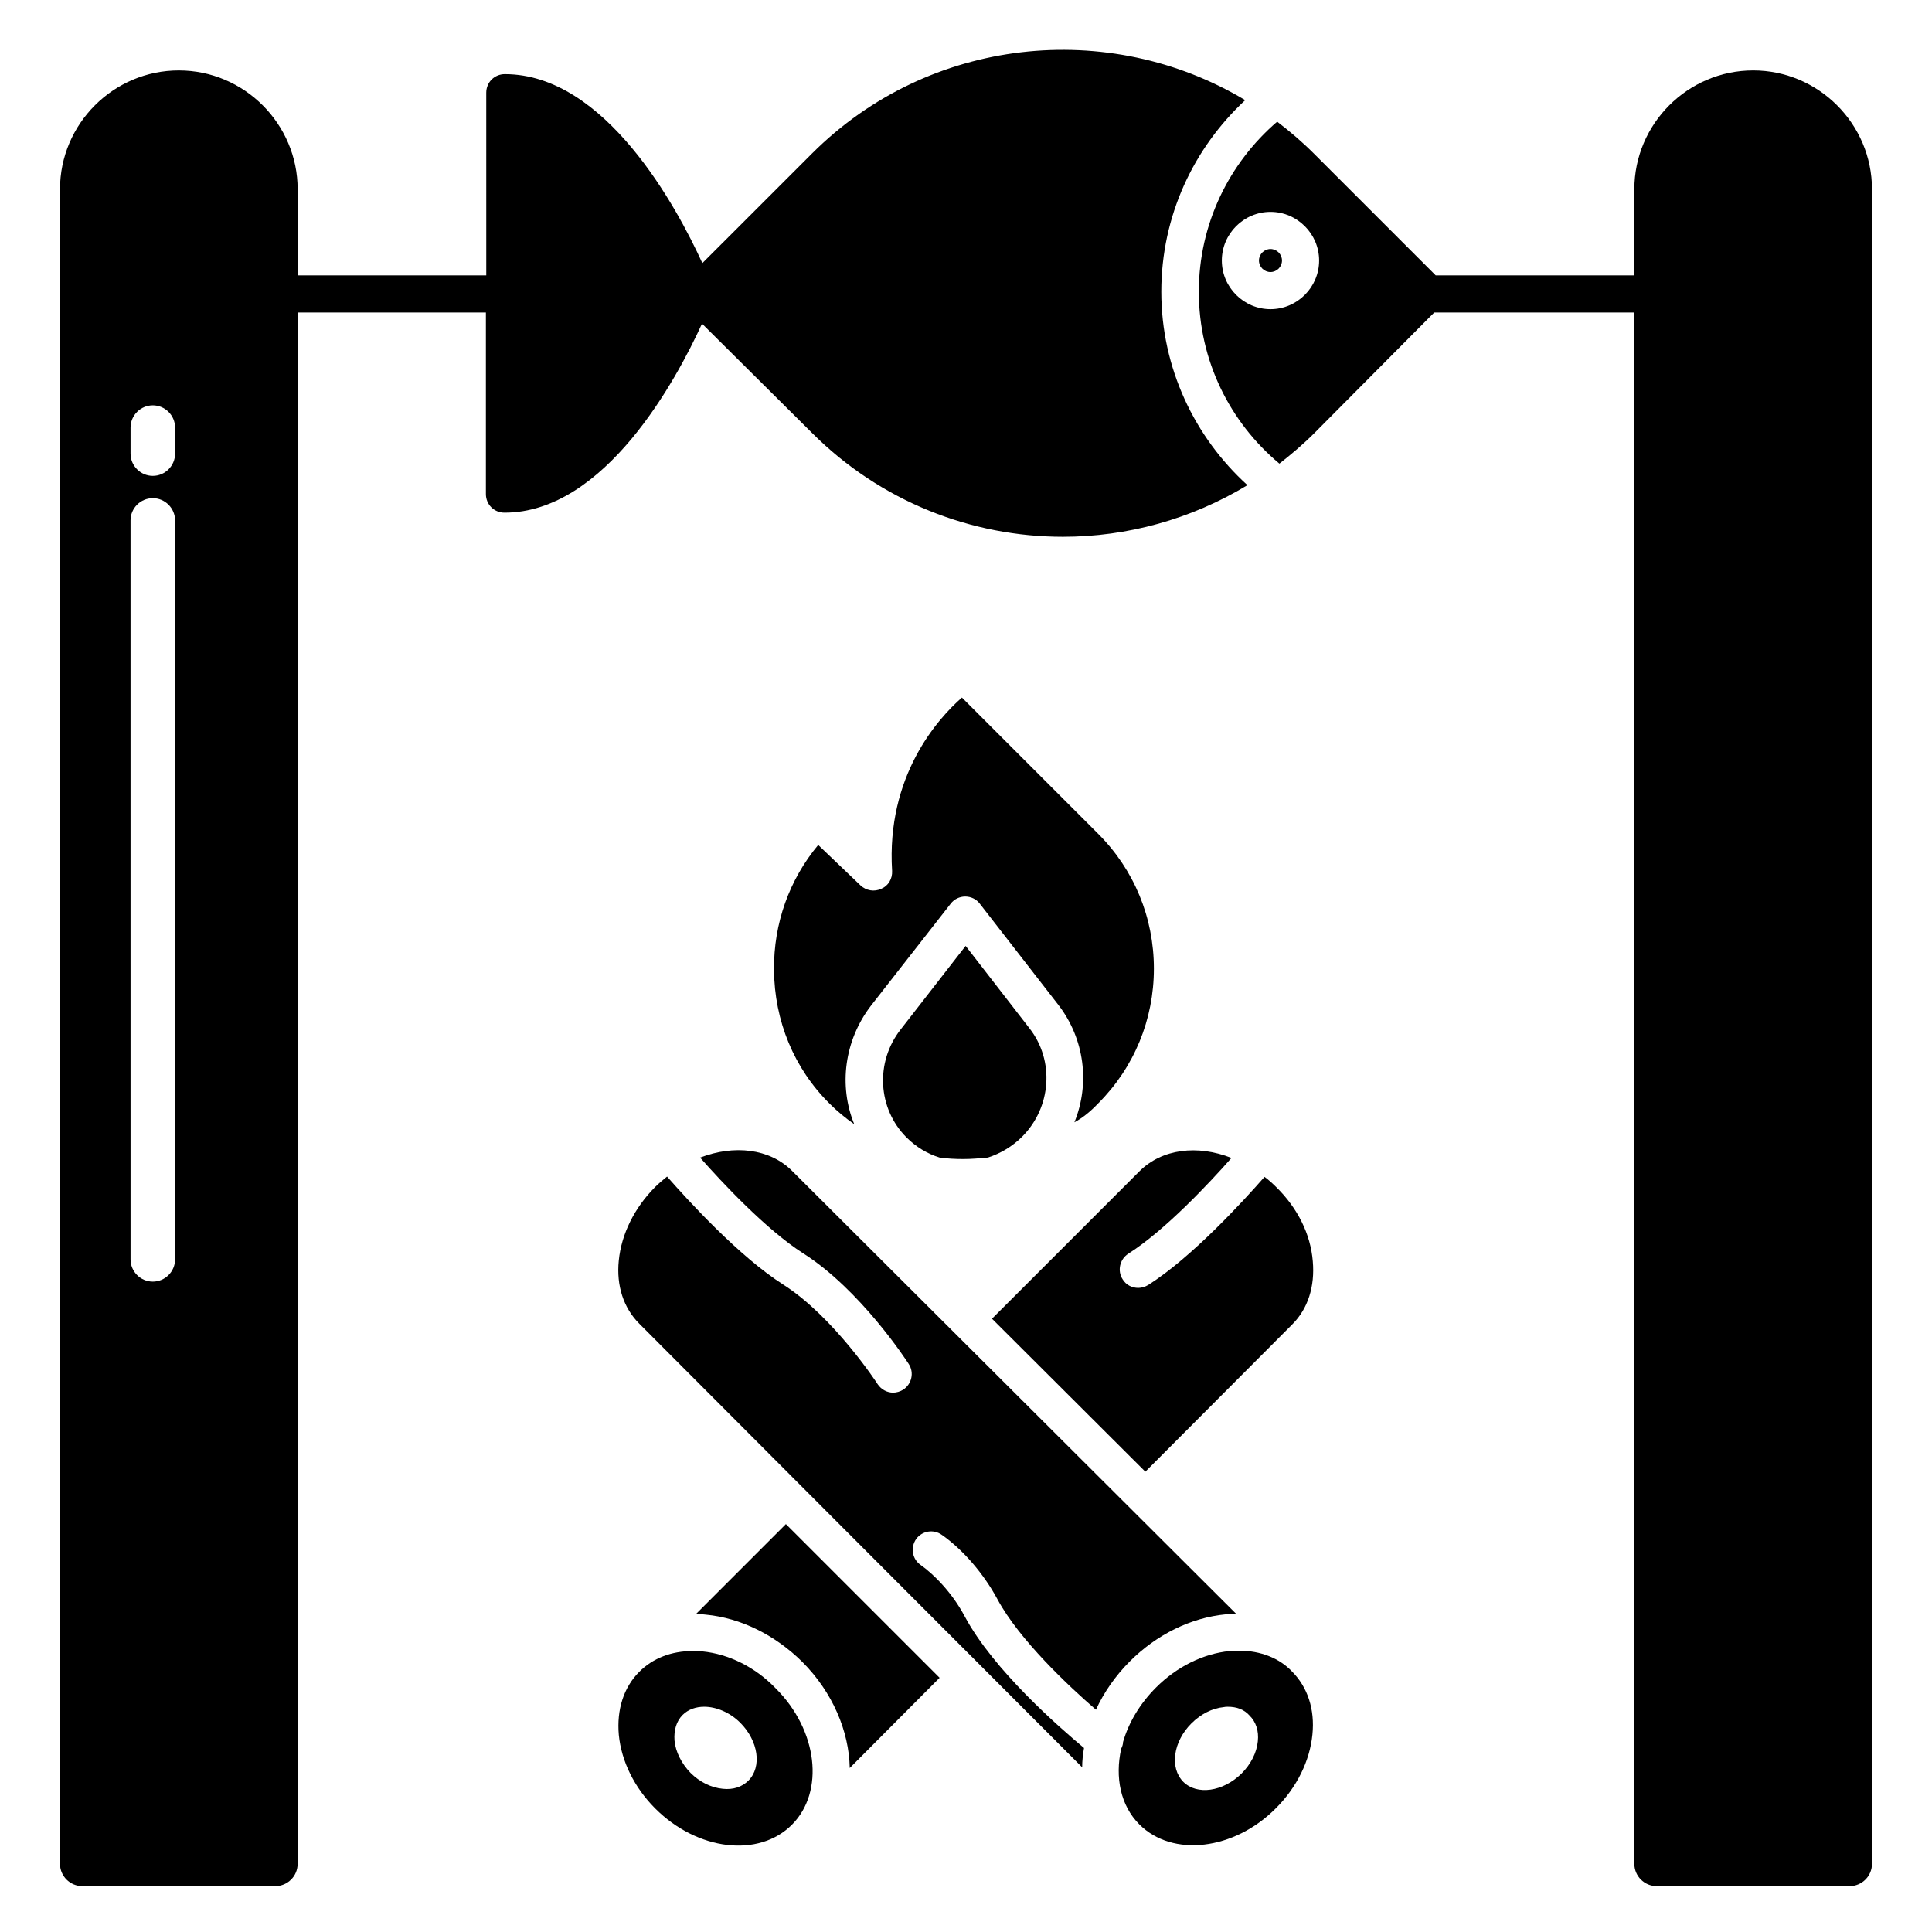
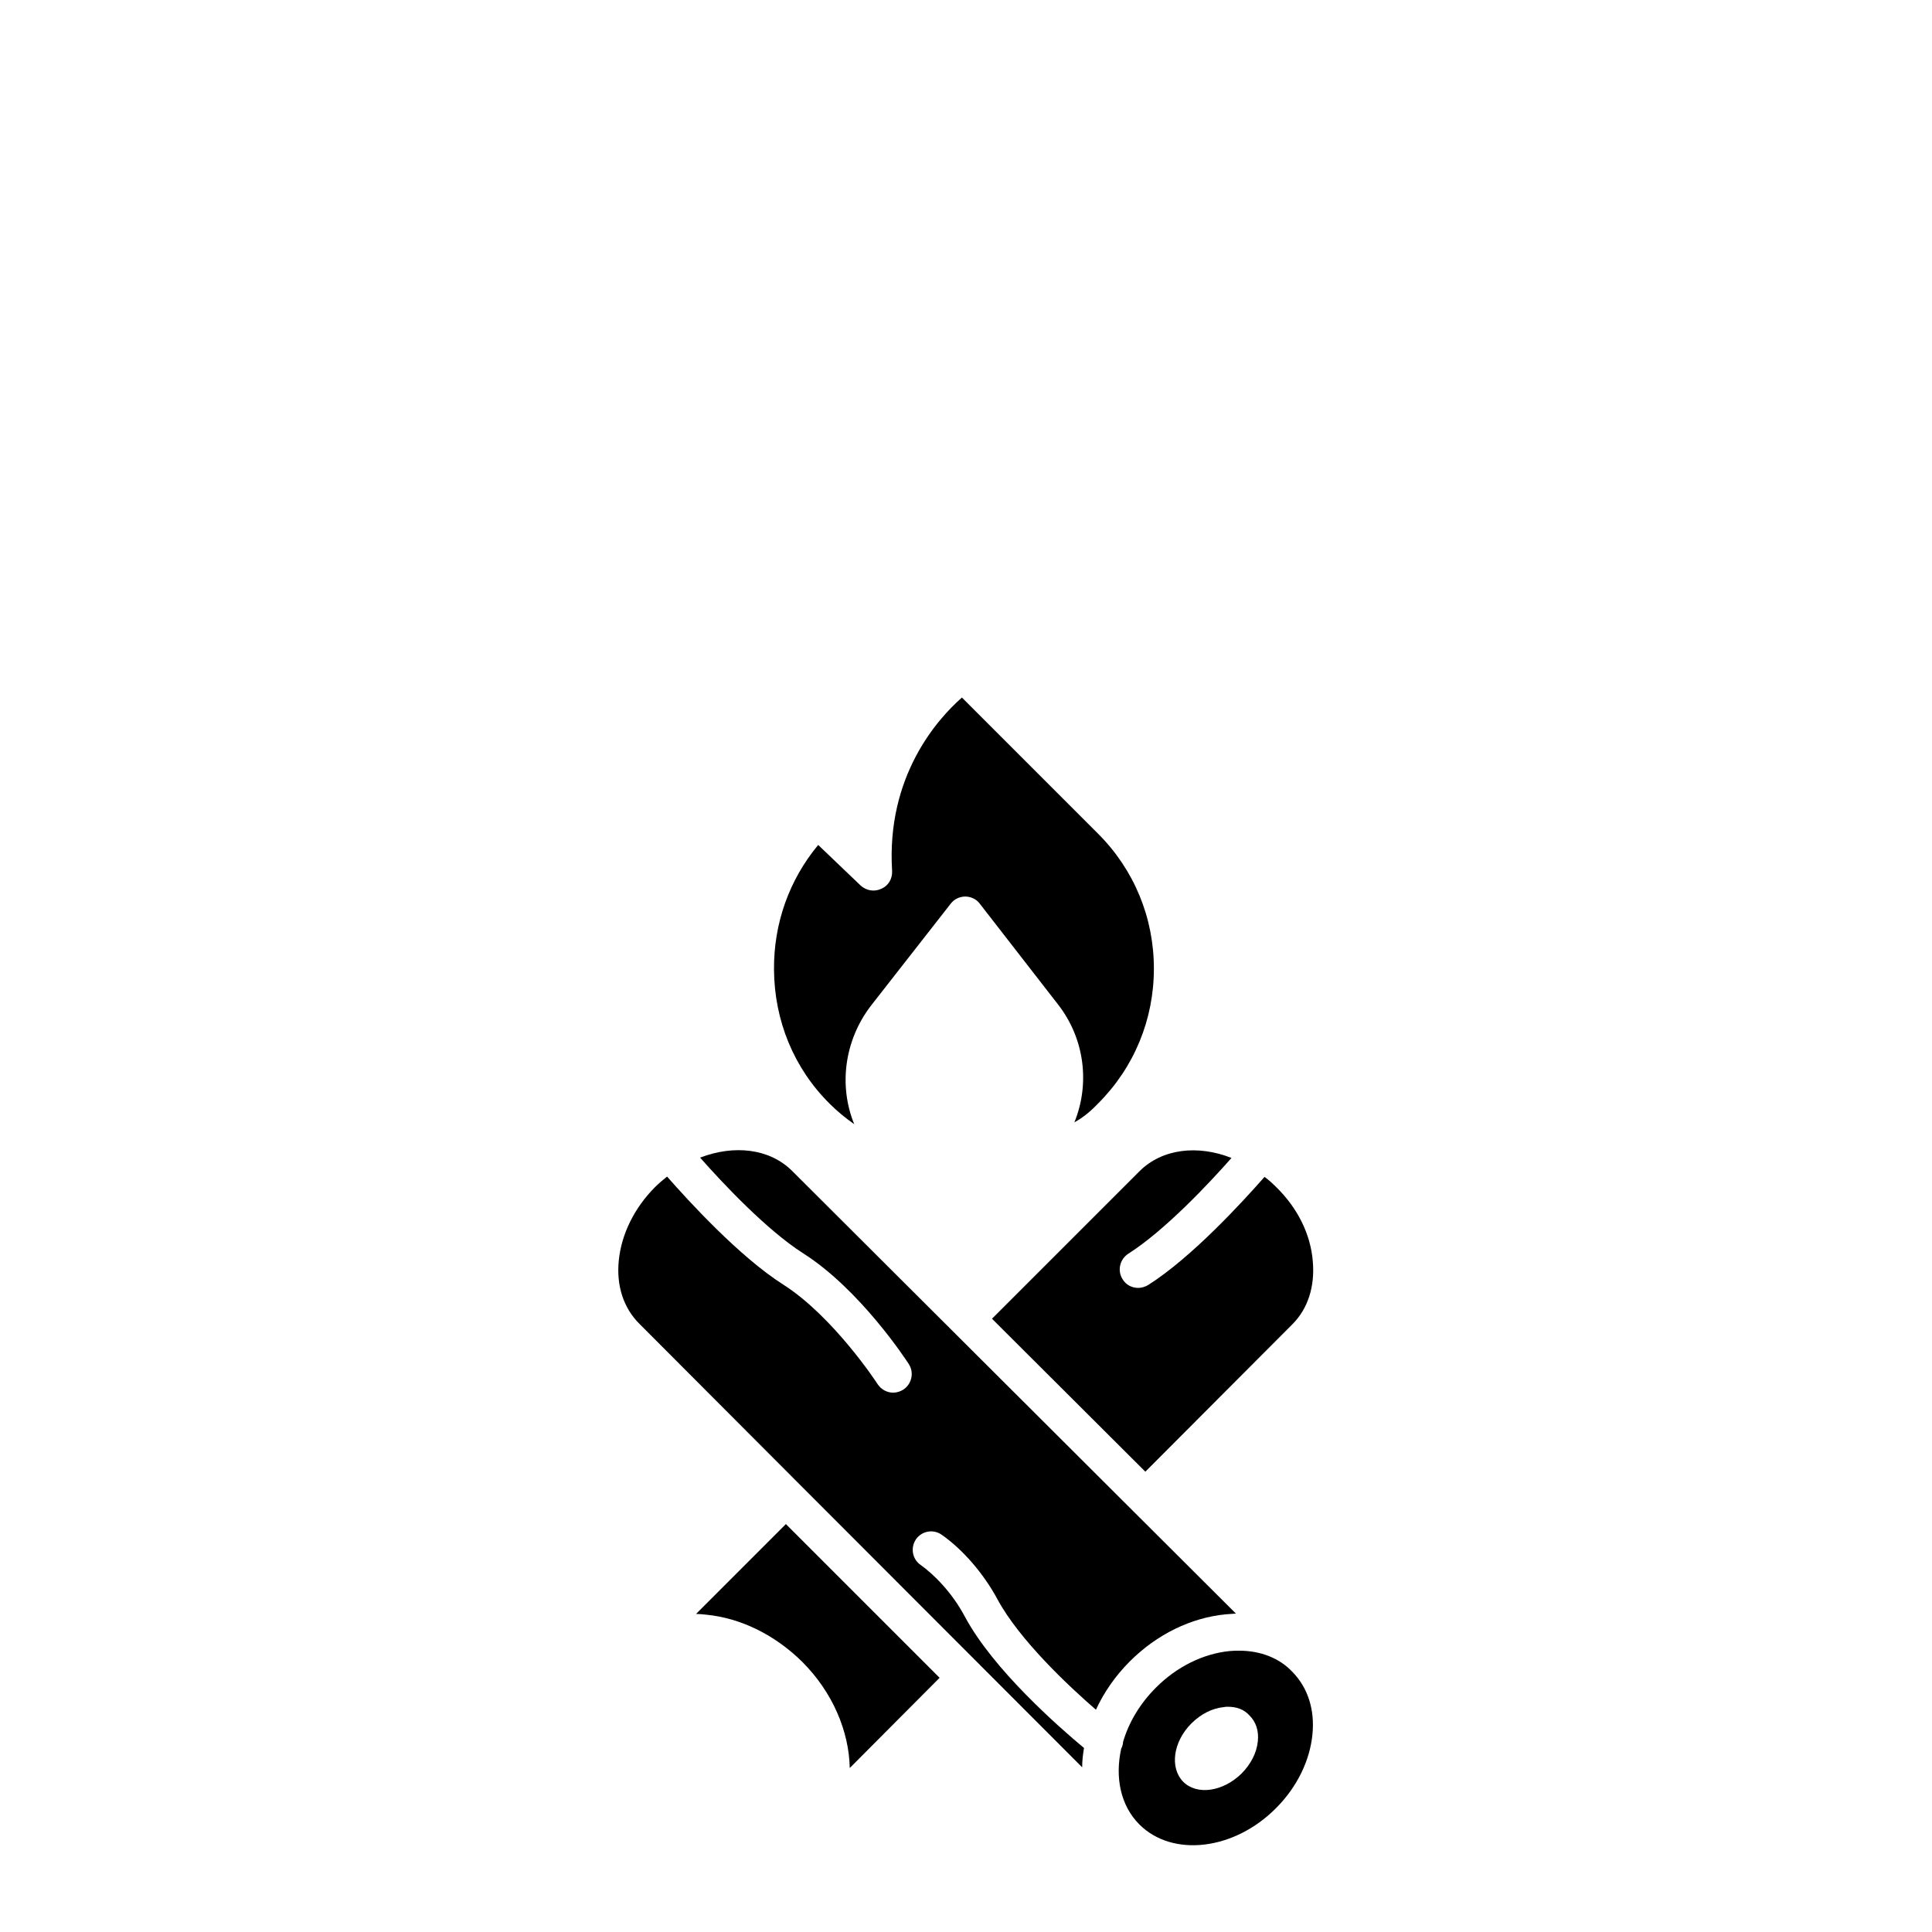
<svg xmlns="http://www.w3.org/2000/svg" fill="#000000" width="800px" height="800px" version="1.1" viewBox="144 144 512 512">
  <g>
    <path d="m435.03 436.41c9.543-9.543 14.762-22.238 14.762-35.719s-5.215-26.176-14.762-35.719l-36.113-36.113c-6.394 5.609-20.074 20.762-18.5 45.953 0.098 2.066-0.984 3.938-2.856 4.723-1.871 0.887-4.035 0.492-5.512-0.887l-11.219-10.727c-7.676 9.25-11.809 20.762-11.711 33.062 0.098 13.578 5.312 26.176 14.762 35.523 1.969 1.969 4.231 3.836 6.496 5.41-4.133-10.137-2.656-22.141 4.43-31.391l21.156-27.059c0.887-1.18 2.363-1.871 3.836-1.871 1.477 0 2.953 0.688 3.836 1.871l20.859 26.863c6.988 9.055 8.363 20.961 4.231 31.094 2.371-1.277 4.438-3.047 6.305-5.016z" />
-     <path d="m382.68 416.82c-6.789 8.66-6.102 20.961 1.574 28.633 2.461 2.461 5.512 4.328 8.758 5.312 2.066 0.297 4.231 0.395 6.297 0.395 2.164 0 4.328-0.195 6.496-0.395 3.344-1.082 6.496-2.953 9.055-5.512 7.773-7.773 8.66-20.172 1.969-28.734l-16.926-21.844z" />
-     <path d="m330.13 581.64c-0.887-0.098-1.77-0.098-2.559-0.098-5.609 0-10.527 1.871-14.168 5.512-4.133 4.133-6.004 10.035-5.41 16.727 0.688 6.988 4.133 13.973 9.645 19.484 11.219 11.219 27.453 13.086 36.211 4.328 8.758-8.758 6.887-25.094-4.328-36.211-5.418-5.609-12.402-9.051-19.391-9.742zm12.203 34.246c-1.672 1.672-4.035 2.461-6.789 2.164-3.051-0.297-6.102-1.77-8.562-4.231-2.363-2.461-3.938-5.512-4.231-8.562-0.195-2.754 0.492-5.117 2.164-6.789 1.477-1.477 3.543-2.164 5.707-2.164 3.148 0 6.789 1.477 9.543 4.231 4.824 4.82 5.809 11.707 2.168 15.352z" />
    <path d="m482.26 458.64c-0.984-0.984-2.066-1.969-3.148-2.754-5.707 6.496-19.188 21.254-30.801 28.633-0.789 0.492-1.77 0.789-2.656 0.789-1.672 0-3.246-0.789-4.133-2.262-1.477-2.262-0.789-5.312 1.477-6.789 9.742-6.199 21.453-18.695 27.355-25.387-8.953-3.543-18.402-2.461-24.402 3.543l-39.066 39.062 40.641 40.539 38.965-39.066c4.133-4.133 6.004-10.035 5.41-16.727-0.59-7.184-4.031-14.07-9.641-19.582z" />
    <path d="m328.46 571.71c0.887 0 1.77 0.098 2.656 0.195 9.25 0.887 18.301 5.41 25.484 12.496 8.07 8.07 12.398 18.402 12.594 28.141l23.812-23.91-40.738-40.738z" />
    <path d="m472.42 581.45c-0.887 0-1.672 0-2.559 0.098-6.988 0.688-13.973 4.133-19.484 9.645-4.328 4.328-7.281 9.348-8.758 14.465 0 0.59-0.195 1.18-0.492 1.77-1.672 7.578-0.195 15.055 4.82 20.074 8.758 8.758 25.094 6.887 36.211-4.328 5.512-5.512 8.953-12.496 9.645-19.484 0.688-6.691-1.277-12.594-5.41-16.727-3.348-3.543-8.363-5.512-13.973-5.512zm4.918 24.008c-0.297 3.051-1.871 6.102-4.328 8.562-4.922 4.82-11.809 5.805-15.449 2.164-3.641-3.738-2.656-10.629 2.164-15.449 2.461-2.461 5.512-4.035 8.562-4.328 0.395-0.098 0.688-0.098 1.082-0.098 2.363 0 4.328 0.688 5.805 2.363 1.672 1.668 2.461 4.031 2.164 6.785z" />
    <path d="m393.6 550.75c5.609 3.938 11.121 10.332 14.762 17.121 5.805 10.727 18.793 22.926 26.074 29.227 2.066-4.527 5.117-8.953 8.953-12.793 7.184-7.184 16.234-11.609 25.484-12.496 0.887-0.098 1.77-0.098 2.656-0.195l-117.59-117.29c-6.004-6.004-15.449-6.988-24.402-3.543 5.902 6.691 17.613 19.188 27.355 25.387 15.152 9.645 27.453 28.535 27.945 29.324 1.477 2.262 0.789 5.312-1.477 6.789-0.789 0.492-1.77 0.789-2.656 0.789-1.574 0-3.148-0.789-4.133-2.262-0.098-0.195-11.711-17.91-24.992-26.371-11.609-7.379-25.094-22.141-30.801-28.633-1.082 0.887-2.164 1.77-3.148 2.754-5.512 5.512-8.953 12.496-9.645 19.484-0.688 6.691 1.277 12.594 5.41 16.727l42.41 42.508 74.98 75.078c0-1.672 0.195-3.445 0.492-5.117-6.496-5.41-24.008-20.664-31.586-34.832-3.445-6.496-8.363-11.316-11.711-13.676-2.262-1.574-2.754-4.625-1.18-6.887 1.578-2.172 4.629-2.664 6.793-1.09z" />
-     <path d="m608.61 162.66c-17.32 0-31.488 14.168-31.488 31.488v22.828h-52.645l-32.273-32.273c-3.148-3.148-6.394-5.902-9.742-8.461-12.695 10.922-20.762 27.059-20.762 45.066 0 18.301 8.266 34.637 21.352 45.559 3.148-2.461 6.297-5.117 9.25-8.07l31.785-31.98h53.035v411.12c0 3.246 2.656 5.902 5.902 5.902h51.168c3.246 0 5.902-2.656 5.902-5.902v-443.79c0.004-17.316-14.164-31.488-31.484-31.488zm-127.92 63.273c-7.086 0-12.891-5.805-12.891-12.891 0-7.086 5.805-12.891 12.891-12.891s12.891 5.805 12.891 12.891c0 7.082-5.805 12.891-12.891 12.891z" />
-     <path d="m480.69 209.99c-1.672 0-3.051 1.379-3.051 3.051 0 1.672 1.379 3.051 3.051 3.051s3.051-1.379 3.051-3.051c0-1.676-1.379-3.051-3.051-3.051z" />
-     <path d="m359.16 258.7c18.301 18.301 42.41 27.551 66.52 27.551 17.023 0 33.949-4.625 48.906-13.676-13.973-12.695-22.828-30.996-22.828-51.266 0-20.074 8.562-38.082 22.238-50.773-36.113-21.648-83.738-16.926-114.83 14.168l-29.035 29.027c-6.691-14.66-25.684-50.086-52.348-50.086-2.754 0-4.922 2.164-4.922 4.922l0.004 48.41h-49.988v-22.828c0-17.32-14.168-31.488-31.488-31.488s-31.488 14.168-31.488 31.488v443.79c0 3.246 2.656 5.902 5.902 5.902h51.168c3.246 0 5.902-2.656 5.902-5.902l0.004-411.12h49.891v48.117c0 2.754 2.164 4.922 4.922 4.922 26.668 0 45.656-35.426 52.348-50.086zm-168.76 219.04c0 3.246-2.656 5.902-5.902 5.902s-5.902-2.656-5.902-5.902l-0.004-195.82c0-3.246 2.656-5.902 5.902-5.902s5.902 2.656 5.902 5.902zm0-213.53c0 3.246-2.656 5.902-5.902 5.902s-5.902-2.656-5.902-5.902v-6.887c0-3.246 2.656-5.902 5.902-5.902s5.902 2.656 5.902 5.902z" />
  </g>
</svg>